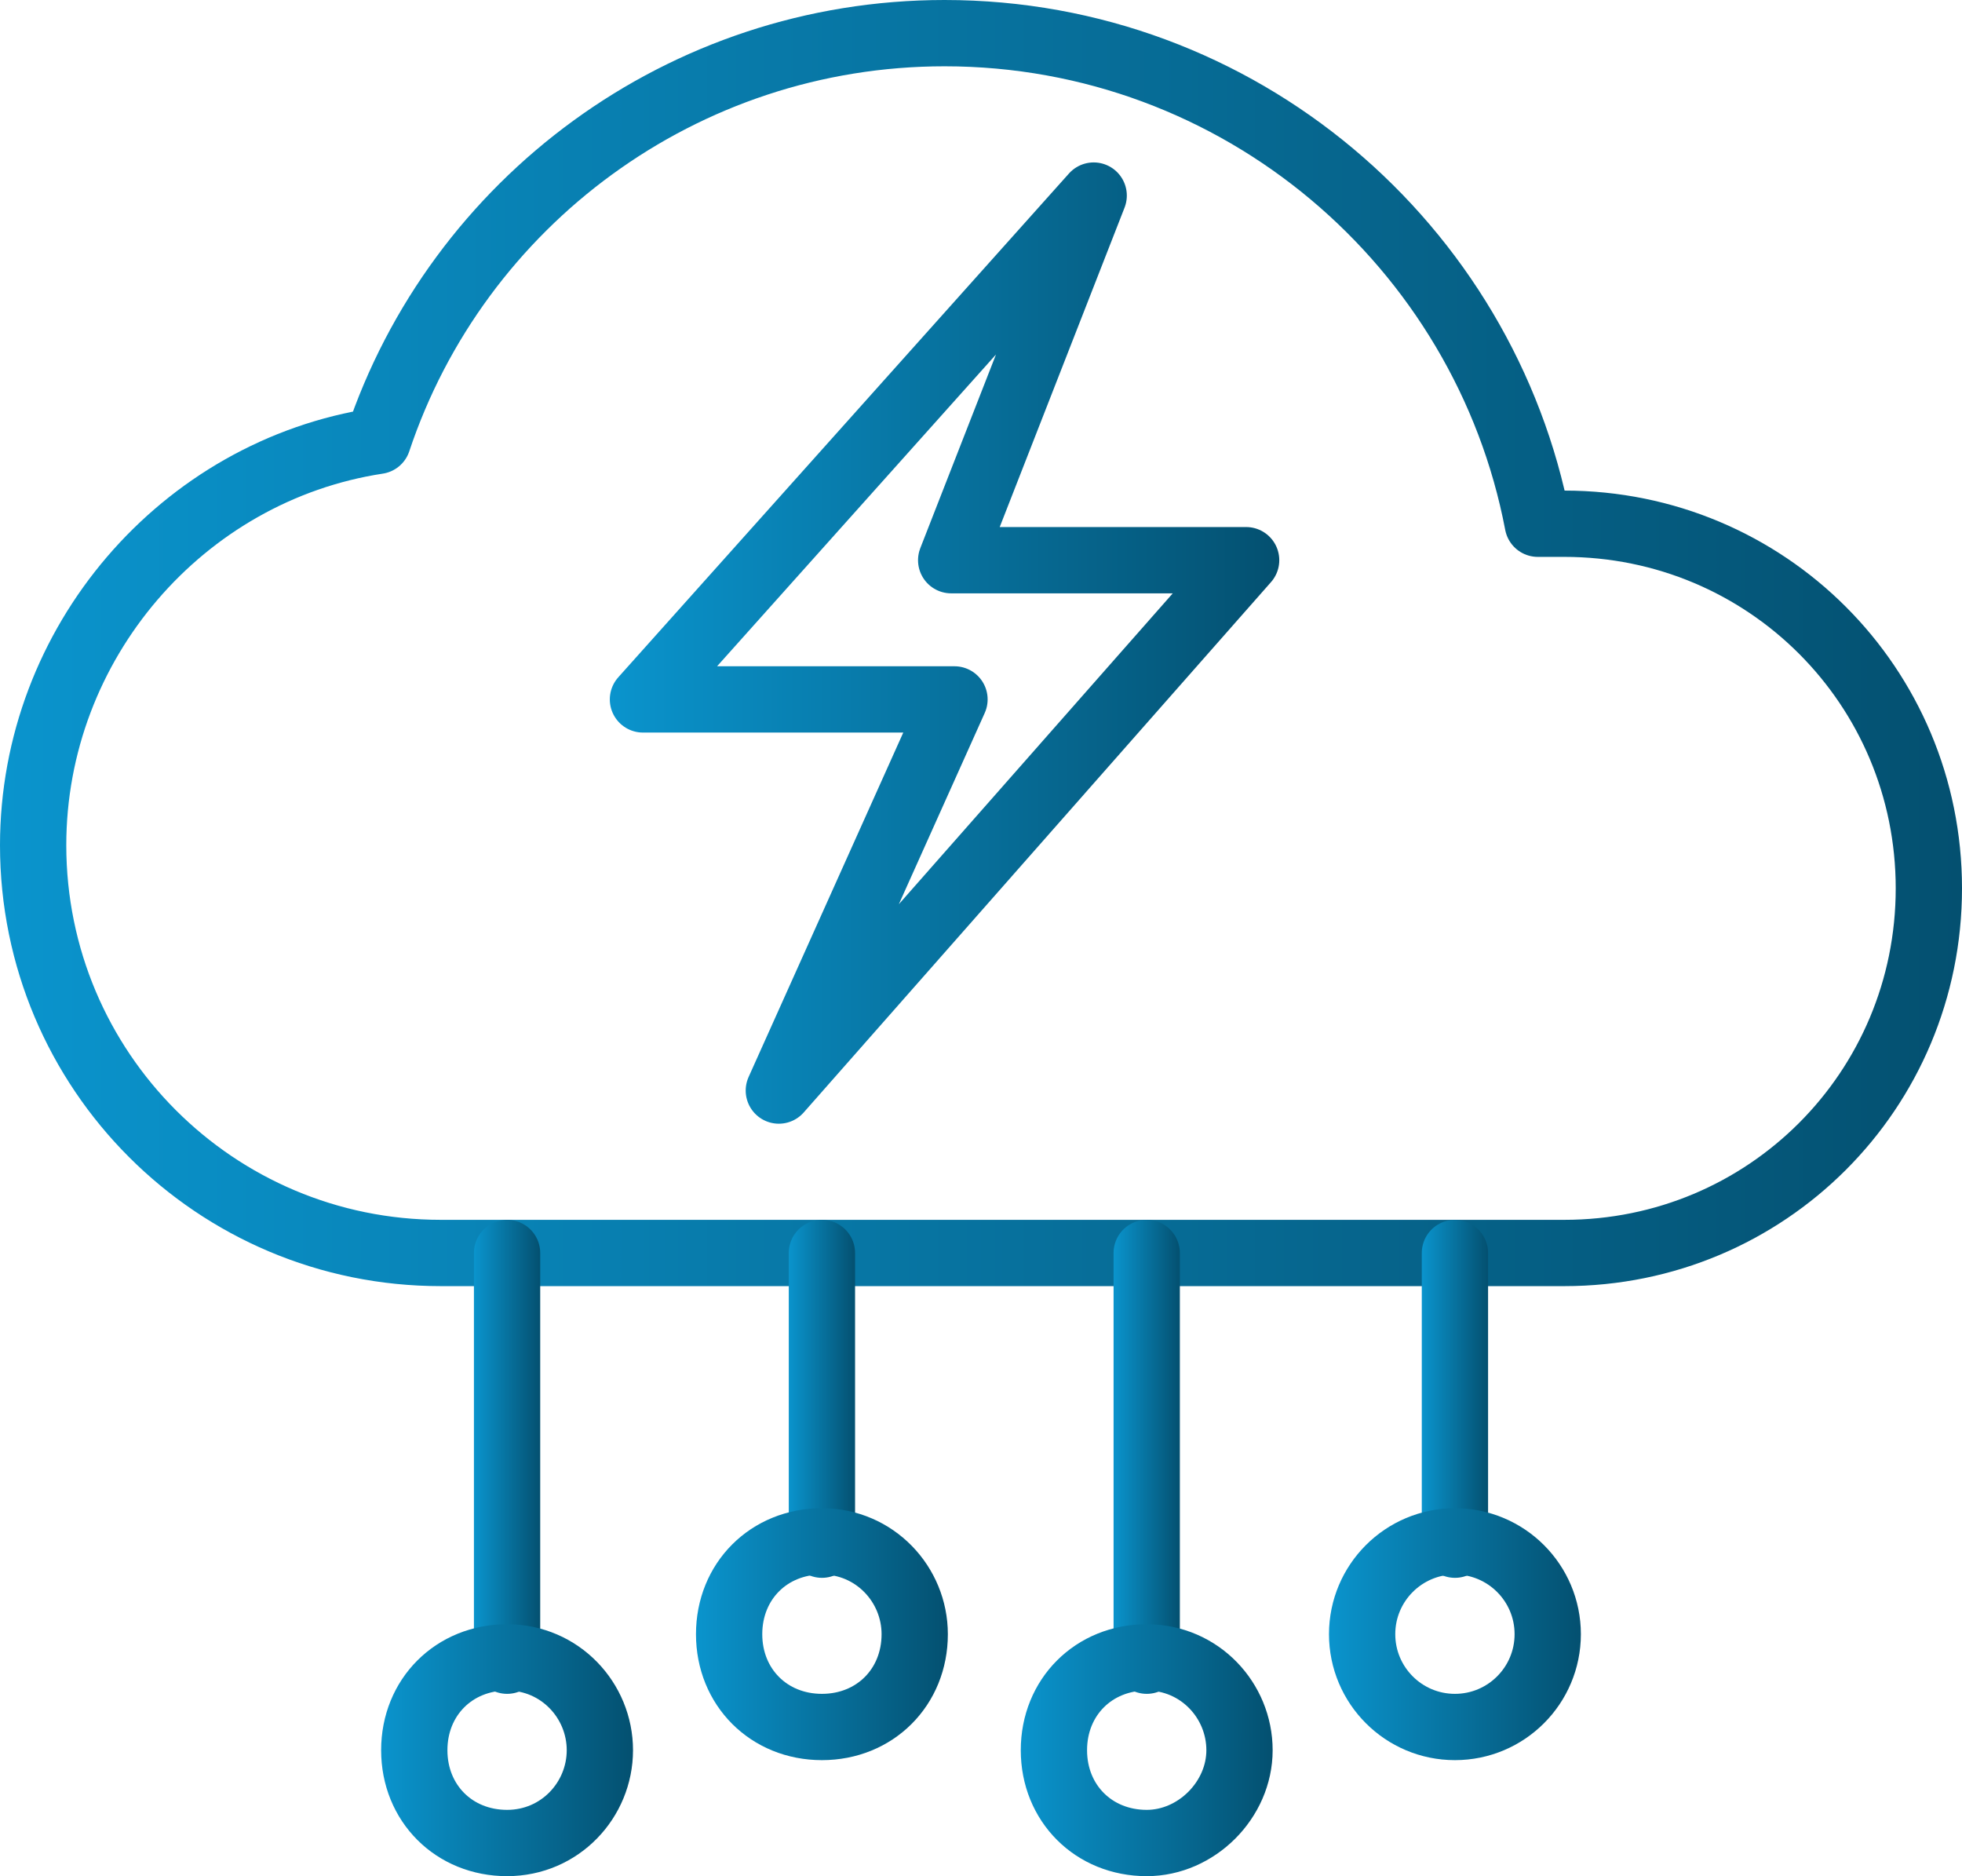
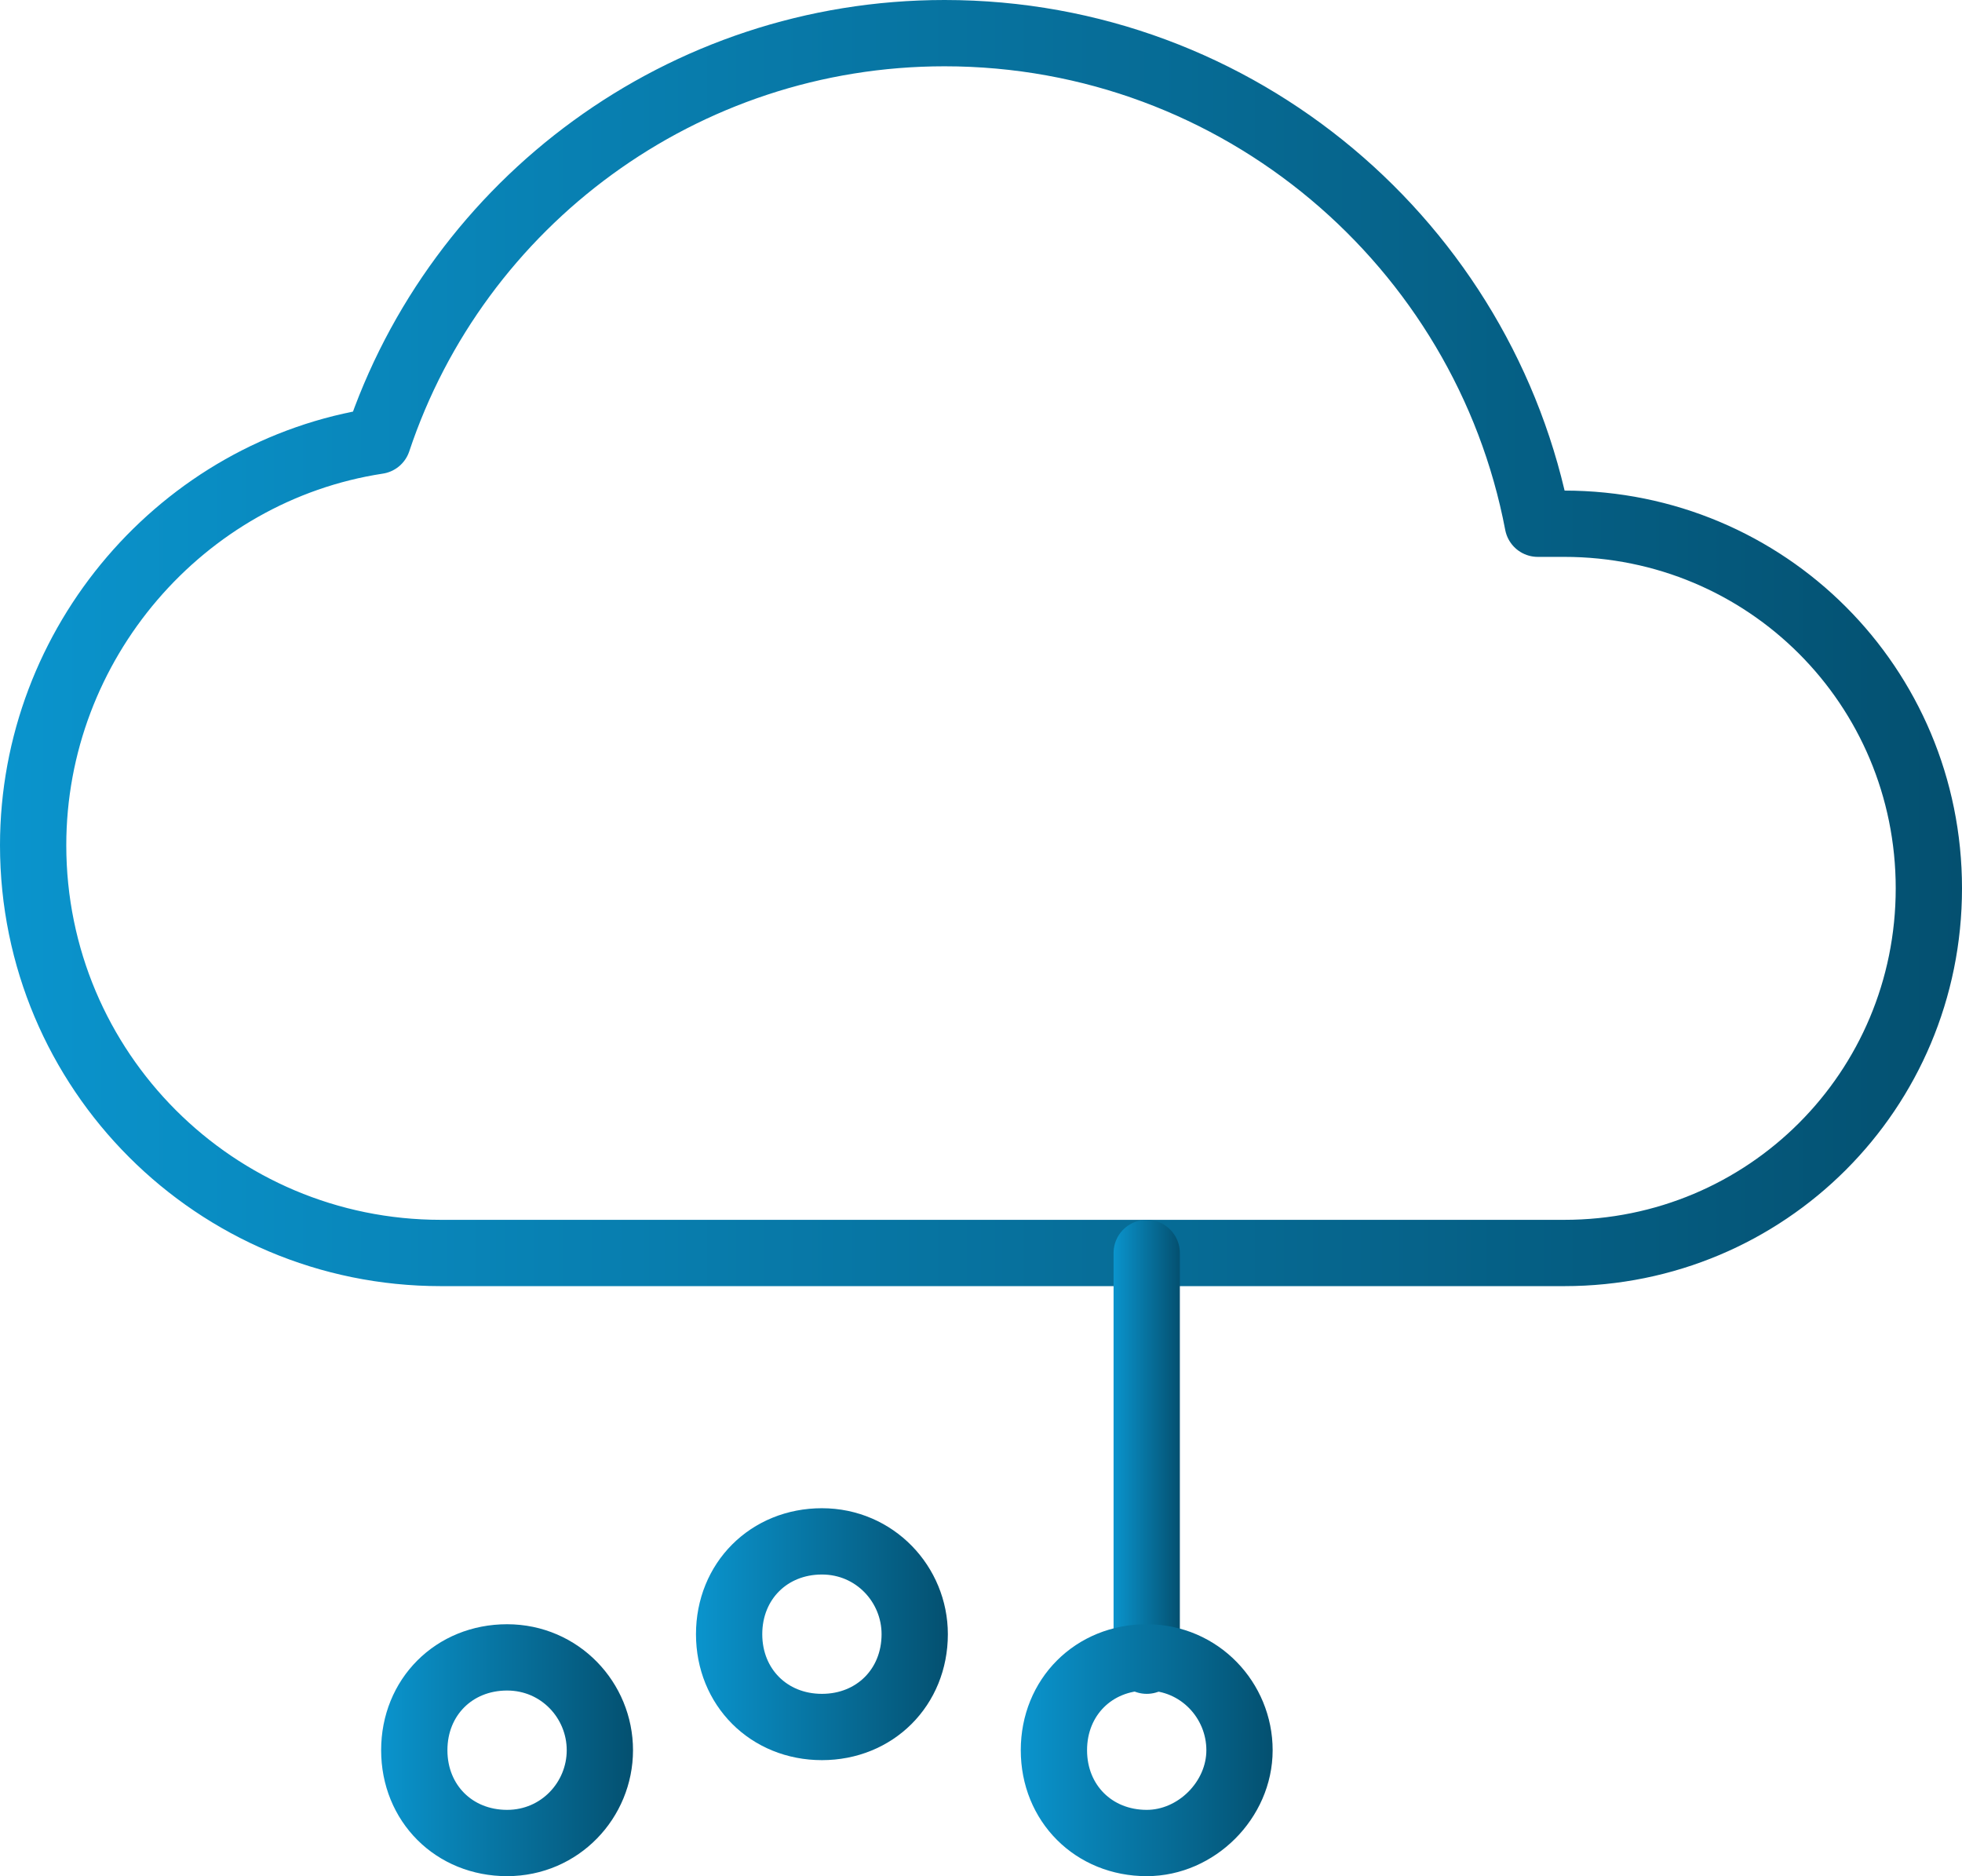
<svg xmlns="http://www.w3.org/2000/svg" xmlns:xlink="http://www.w3.org/1999/xlink" id="Layer_1" data-name="Layer 1" viewBox="0 0 59.2 56.6">
  <defs>
    <style>      .cls-1 {        stroke: url(#Unbenannter_Verlauf_6-10);      }      .cls-1, .cls-2, .cls-3, .cls-4, .cls-5, .cls-6, .cls-7, .cls-8, .cls-9, .cls-10 {        fill: none;        stroke-linecap: round;        stroke-linejoin: round;        stroke-width: 2px;      }      .cls-2 {        stroke: url(#Unbenannter_Verlauf_6-3);      }      .cls-3 {        stroke: url(#Unbenannter_Verlauf_6-4);      }      .cls-4 {        stroke: url(#Unbenannter_Verlauf_6-6);      }      .cls-5 {        stroke: url(#Unbenannter_Verlauf_6-5);      }      .cls-6 {        stroke: url(#Unbenannter_Verlauf_6-2);      }      .cls-7 {        stroke: url(#Unbenannter_Verlauf_6-7);      }      .cls-8 {        stroke: url(#Unbenannter_Verlauf_6-9);      }      .cls-9 {        stroke: url(#Unbenannter_Verlauf_6-8);      }      .cls-10 {        stroke: url(#Unbenannter_Verlauf_6);      }    </style>
    <linearGradient id="Unbenannter_Verlauf_6" data-name="Unbenannter Verlauf 6" x1="18.4" y1="19.4" x2="38.6" y2="19.4" gradientUnits="userSpaceOnUse">
      <stop offset="0" stop-color="#0a94cd" />
      <stop offset="1" stop-color="#045070" />
    </linearGradient>
    <linearGradient id="Unbenannter_Verlauf_6-2" data-name="Unbenannter Verlauf 6" x1="0" y1="19.4" x2="59.2" y2="19.4" xlink:href="#Unbenannter_Verlauf_6" />
    <linearGradient id="Unbenannter_Verlauf_6-3" data-name="Unbenannter Verlauf 6" x1="14.3" y1="43.95" x2="16.3" y2="43.95" xlink:href="#Unbenannter_Verlauf_6" />
    <linearGradient id="Unbenannter_Verlauf_6-4" data-name="Unbenannter Verlauf 6" x1="11.5" y1="52.8" x2="19.1" y2="52.8" xlink:href="#Unbenannter_Verlauf_6" />
    <linearGradient id="Unbenannter_Verlauf_6-5" data-name="Unbenannter Verlauf 6" x1="23.8" y1="42.2" x2="25.8" y2="42.2" xlink:href="#Unbenannter_Verlauf_6" />
    <linearGradient id="Unbenannter_Verlauf_6-6" data-name="Unbenannter Verlauf 6" x1="21" y1="49.3" x2="28.6" y2="49.3" xlink:href="#Unbenannter_Verlauf_6" />
    <linearGradient id="Unbenannter_Verlauf_6-7" data-name="Unbenannter Verlauf 6" x1="33.6" y1="43.95" x2="35.6" y2="43.95" xlink:href="#Unbenannter_Verlauf_6" />
    <linearGradient id="Unbenannter_Verlauf_6-8" data-name="Unbenannter Verlauf 6" x1="30.8" y1="52.8" x2="38.4" y2="52.8" xlink:href="#Unbenannter_Verlauf_6" />
    <linearGradient id="Unbenannter_Verlauf_6-9" data-name="Unbenannter Verlauf 6" x1="42.9" y1="42.2" x2="44.9" y2="42.2" xlink:href="#Unbenannter_Verlauf_6" />
    <linearGradient id="Unbenannter_Verlauf_6-10" data-name="Unbenannter Verlauf 6" x1="40.1" y1="49.3" x2="47.7" y2="49.3" xlink:href="#Unbenannter_Verlauf_6" />
  </defs>
-   <path class="cls-10" d="m33,5.9l-13.6,15.2h9.4l-5.3,11.8,14.1-16h-8.9l4.3-11Z" />
  <path class="cls-6" d="m58.2,26.8c0,6.1-4.9,11-11,11H13.3c-6.8,0-12.3-5.5-12.3-12.3,0-6.1,4.5-11.3,10.4-12.2C13.8,6.1,20.6,1,28.5,1c8.9,0,16.3,6.4,17.9,14.8h.8c6.1,0,11,4.9,11,11Z" />
-   <path class="cls-2" d="m15.3,37.8v12.3" />
  <path class="cls-3" d="m18.1,52.8c0-1.5-1.2-2.8-2.8-2.8s-2.8,1.2-2.8,2.8,1.2,2.8,2.8,2.8,2.8-1.3,2.8-2.8Z" />
-   <path class="cls-5" d="m24.8,37.8v8.8" />
  <path class="cls-4" d="m27.6,49.3c0-1.5-1.2-2.8-2.8-2.8s-2.8,1.2-2.8,2.8,1.2,2.8,2.8,2.8,2.8-1.2,2.8-2.8Z" />
  <path class="cls-7" d="m34.6,37.8v12.3" />
  <path class="cls-9" d="m37.4,52.8c0-1.5-1.2-2.8-2.8-2.8s-2.8,1.2-2.8,2.8,1.2,2.8,2.8,2.8c1.5,0,2.8-1.3,2.8-2.8Z" />
-   <path class="cls-8" d="m43.9,37.8v8.8" />
-   <circle class="cls-1" cx="43.9" cy="49.3" r="2.8" />
</svg>